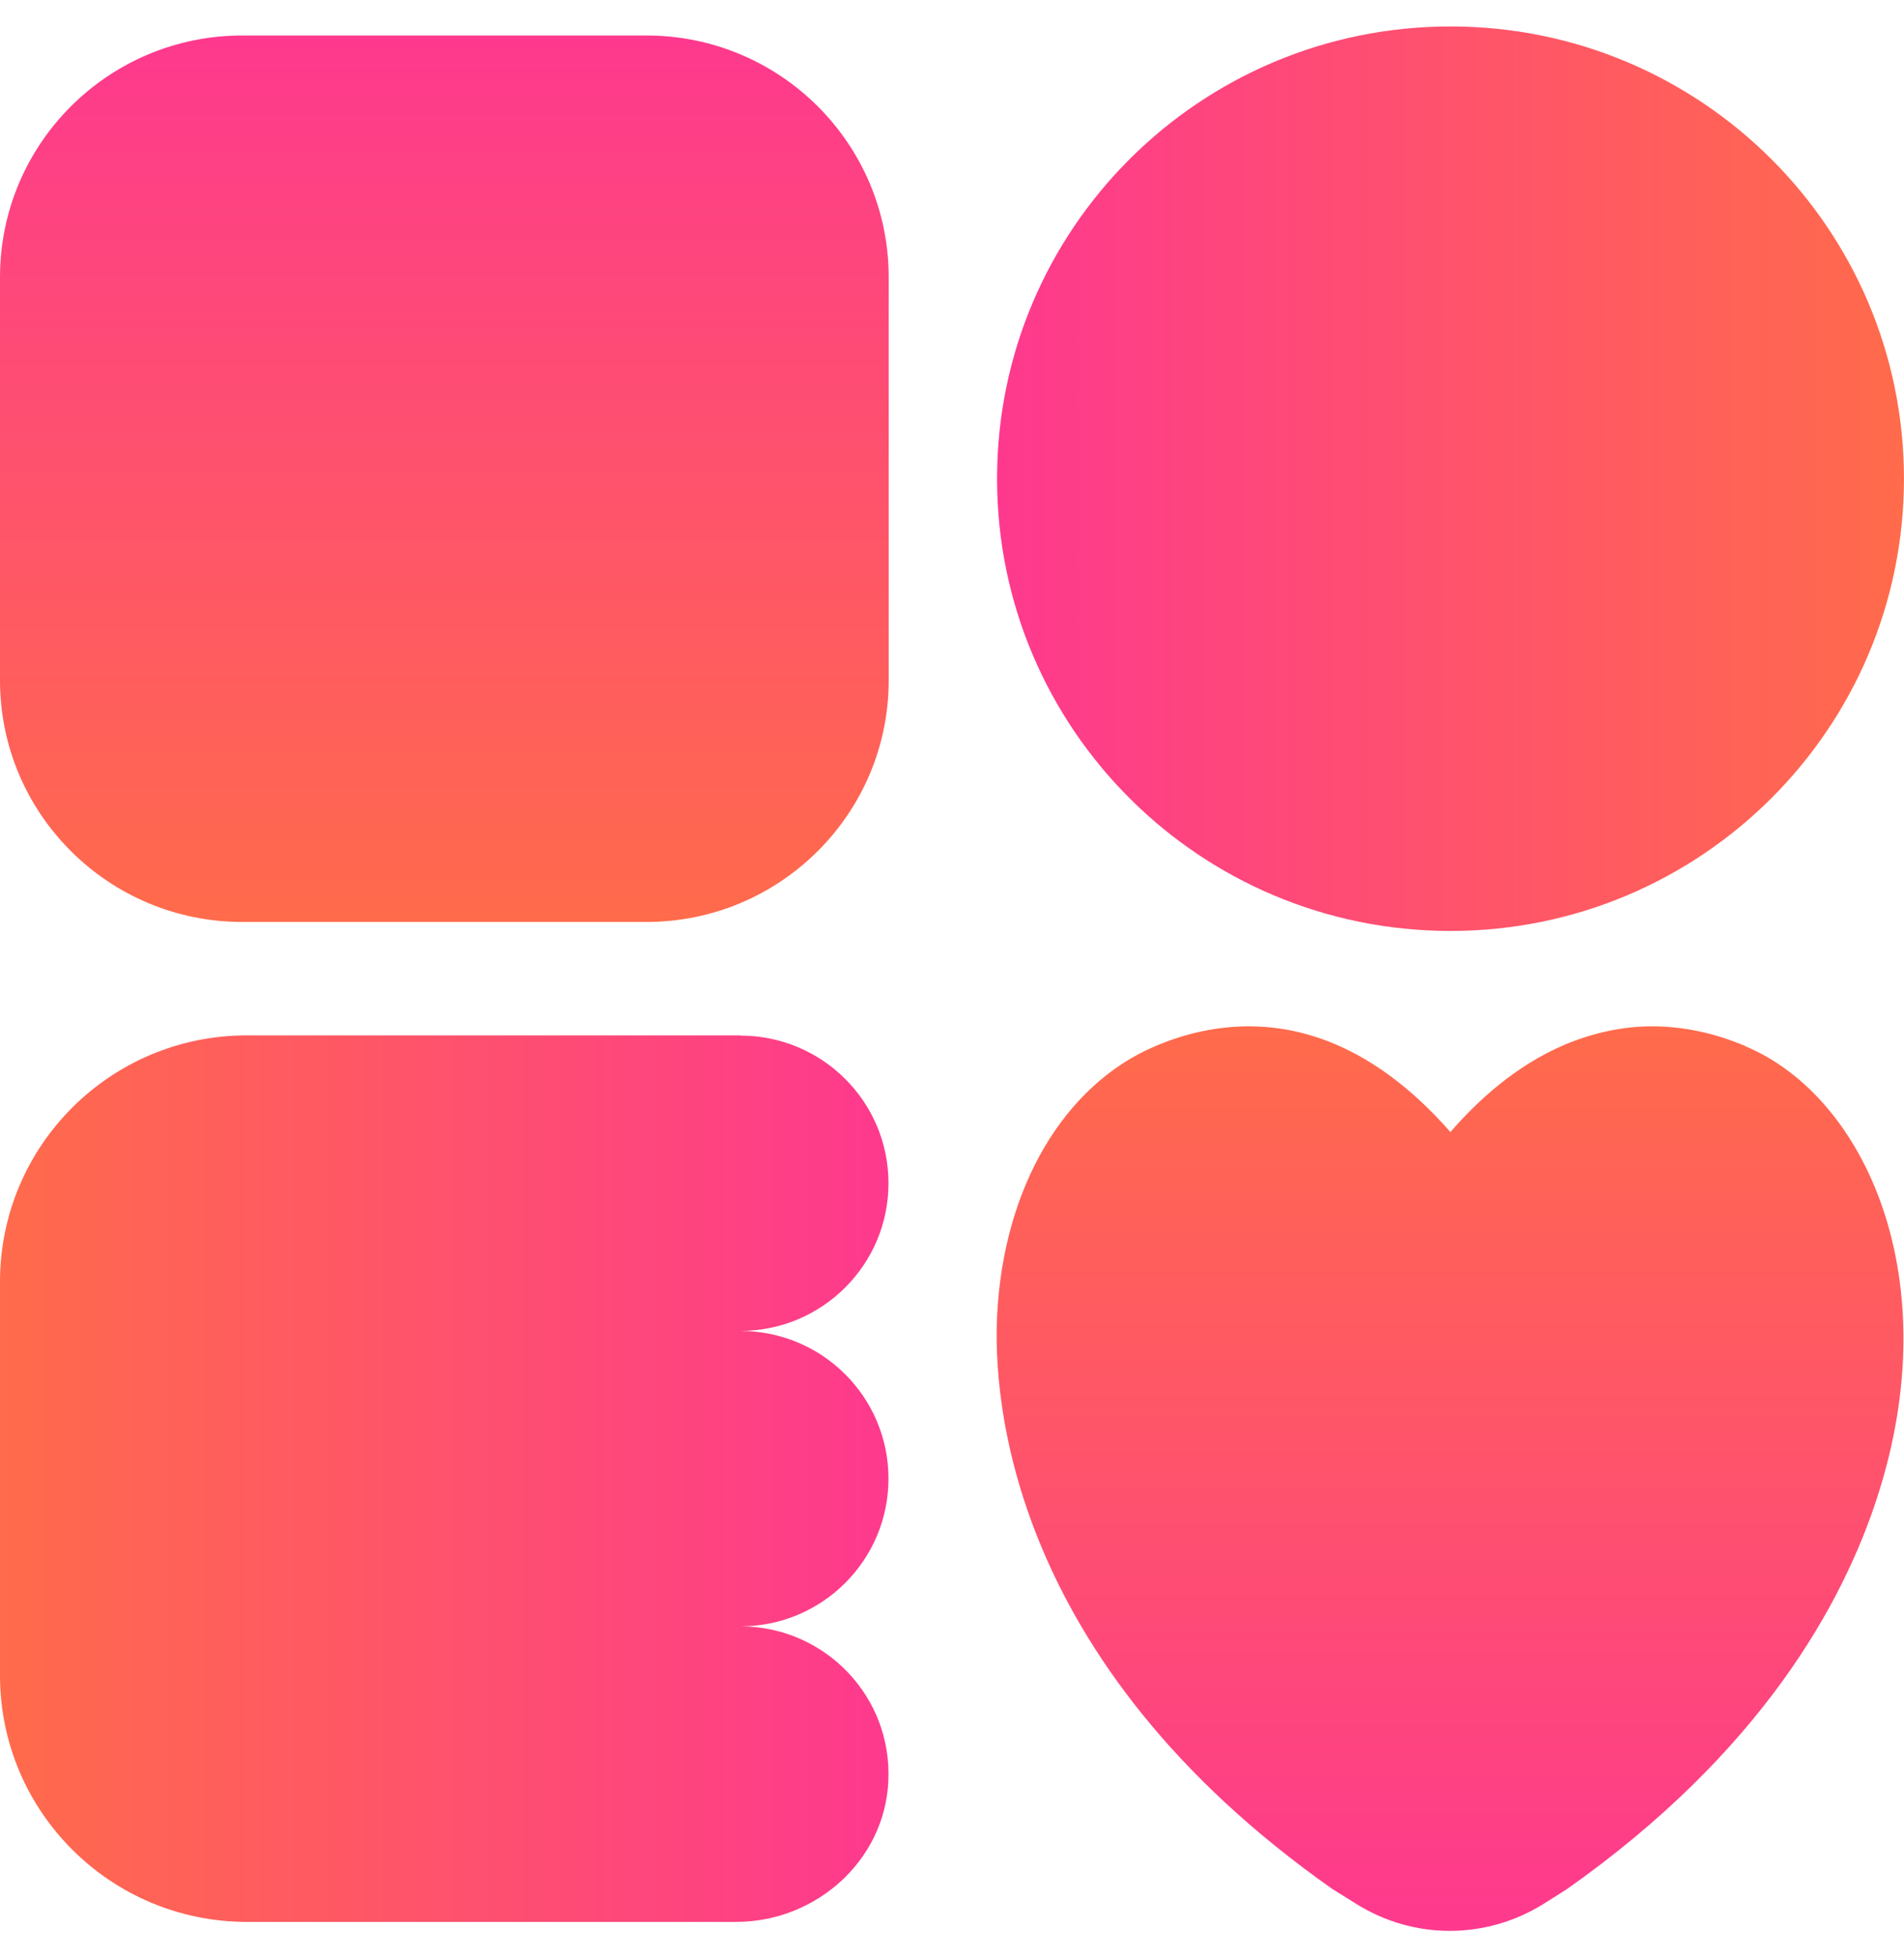
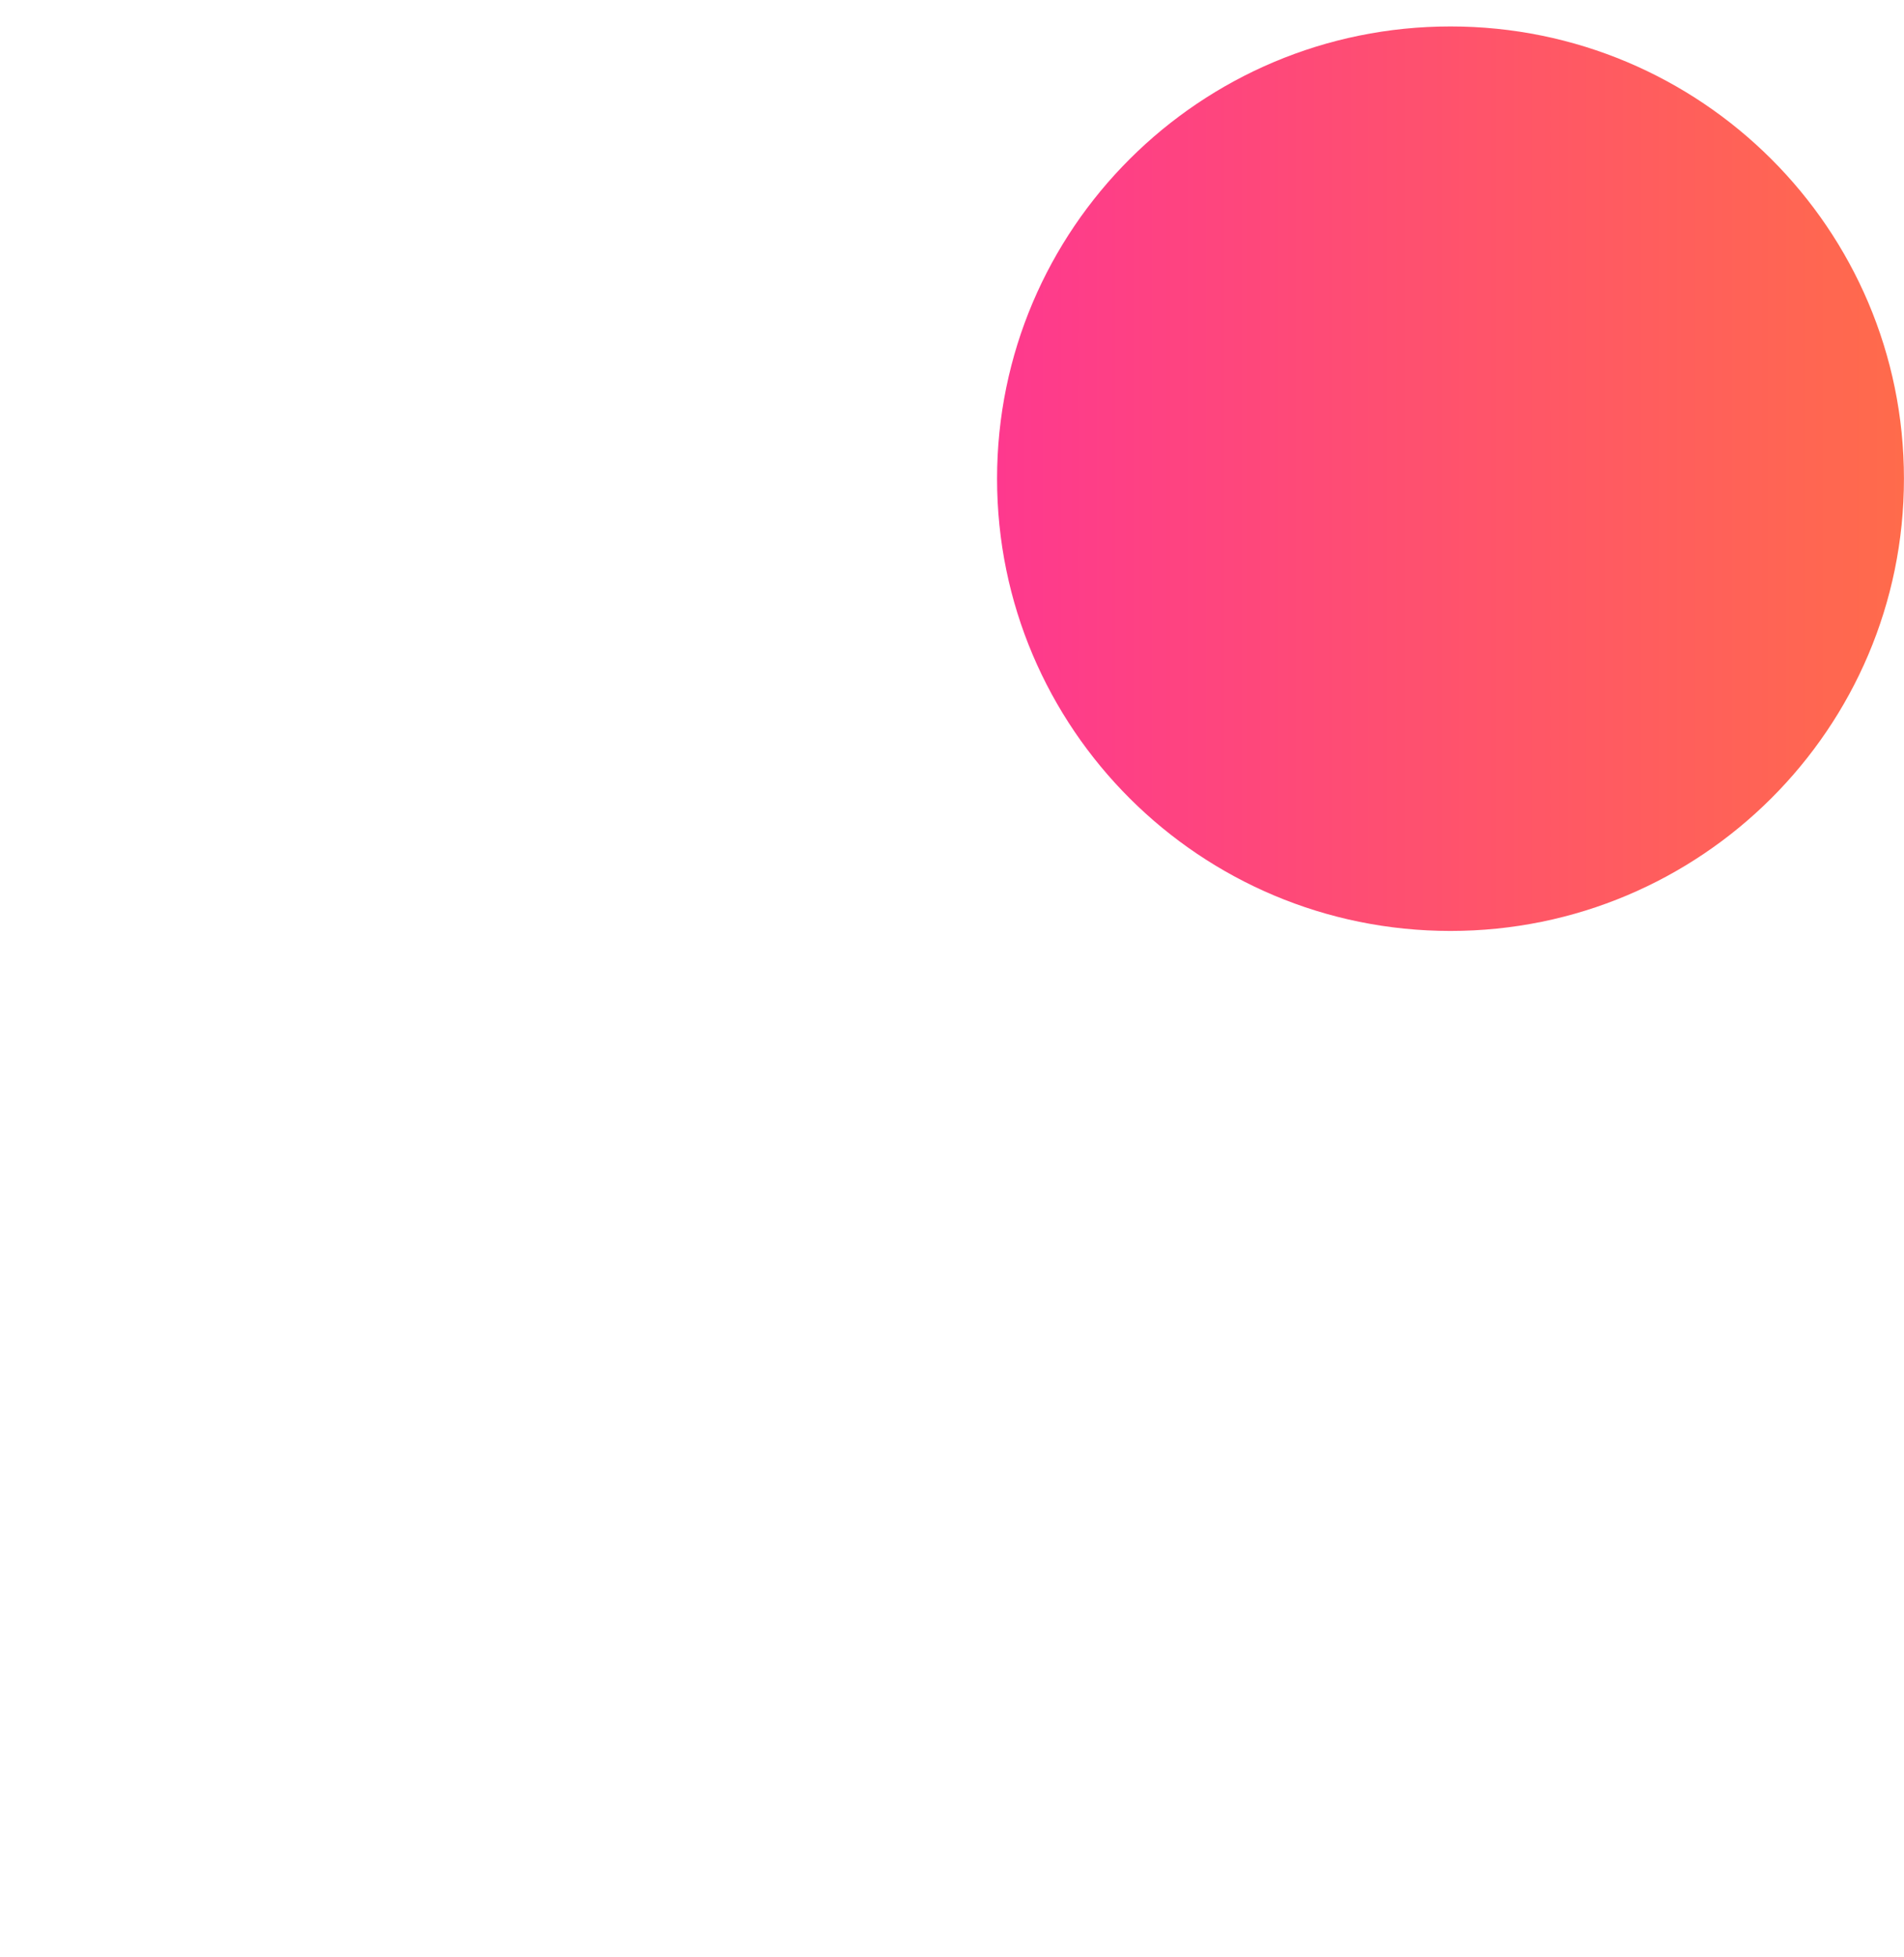
<svg xmlns="http://www.w3.org/2000/svg" viewBox="0 0 36 37" fill="none">
  <path d="M27.425 17.598C32.156 17.598 35.999 13.773 35.999 9.049C35.999 4.326 32.159 0.5 27.425 0.5C22.691 0.5 18.852 4.326 18.852 9.049C18.852 13.773 22.691 17.598 27.425 17.598Z" fill="url(#paint0_linear_40000213_25077)" />
-   <path d="M12.222 0.671H4.581C2.05 0.671 0 2.718 0 5.241V12.861C0 15.381 2.05 17.428 4.581 17.428H12.222C14.752 17.428 16.803 15.381 16.803 12.861V5.241C16.803 2.718 14.752 0.671 12.222 0.671Z" fill="url(#paint1_linear_40000213_25077)" />
-   <path d="M33.007 19.777C32.412 19.523 31.817 19.401 31.232 19.401C30.682 19.401 30.128 19.523 29.599 19.742C28.649 20.143 27.921 20.825 27.424 21.399C26.665 20.536 25.38 19.401 23.615 19.401C23.031 19.401 22.435 19.523 21.84 19.777C20.12 20.508 18.975 22.444 18.854 24.856C18.773 26.388 19.048 31.39 25.199 35.713L25.652 35.995C26.738 36.67 28.095 36.667 29.181 35.992L29.623 35.713C33.299 33.123 34.848 30.311 35.499 28.288C36.829 24.174 35.273 20.728 33 19.777H33.007Z" fill="url(#paint2_linear_40000213_25077)" />
-   <path d="M14 19.572H4.668C2.089 19.572 0 21.657 0 24.23V30.743V31.672C0 34.245 2.092 36.33 4.668 36.33H13.92C15.424 36.33 16.723 35.177 16.796 33.677C16.876 32.076 15.605 30.757 14.021 30.743C15.556 30.732 16.799 29.486 16.799 27.951C16.799 26.409 15.546 25.159 13.997 25.159C15.542 25.159 16.799 23.91 16.799 22.367C16.799 20.825 15.546 19.576 13.997 19.576L14 19.572Z" fill="url(#paint3_linear_40000213_25077)" />
  <defs>
    <linearGradient id="paint0_linear_40000213_25077" x1="18.852" y1="9.049" x2="35.999" y2="9.049" gradientUnits="userSpaceOnUse">
      <stop stop-color="#FE398E" />
      <stop offset="1" stop-color="#FF6B4B" />
    </linearGradient>
    <linearGradient id="paint1_linear_40000213_25077" x1="8.403" y1="0.671" x2="8.403" y2="17.428" gradientUnits="userSpaceOnUse">
      <stop stop-color="#FE398E" />
      <stop offset="1" stop-color="#FF6B4B" />
    </linearGradient>
    <linearGradient id="paint2_linear_40000213_25077" x1="27.424" y1="36.5" x2="27.424" y2="19.401" gradientUnits="userSpaceOnUse">
      <stop stop-color="#FE398E" />
      <stop offset="1" stop-color="#FF6B4B" />
    </linearGradient>
    <linearGradient id="paint3_linear_40000213_25077" x1="16.803" y1="27.951" x2="0" y2="27.951" gradientUnits="userSpaceOnUse">
      <stop stop-color="#FE398E" />
      <stop offset="1" stop-color="#FF6B4B" />
    </linearGradient>
  </defs>
</svg>